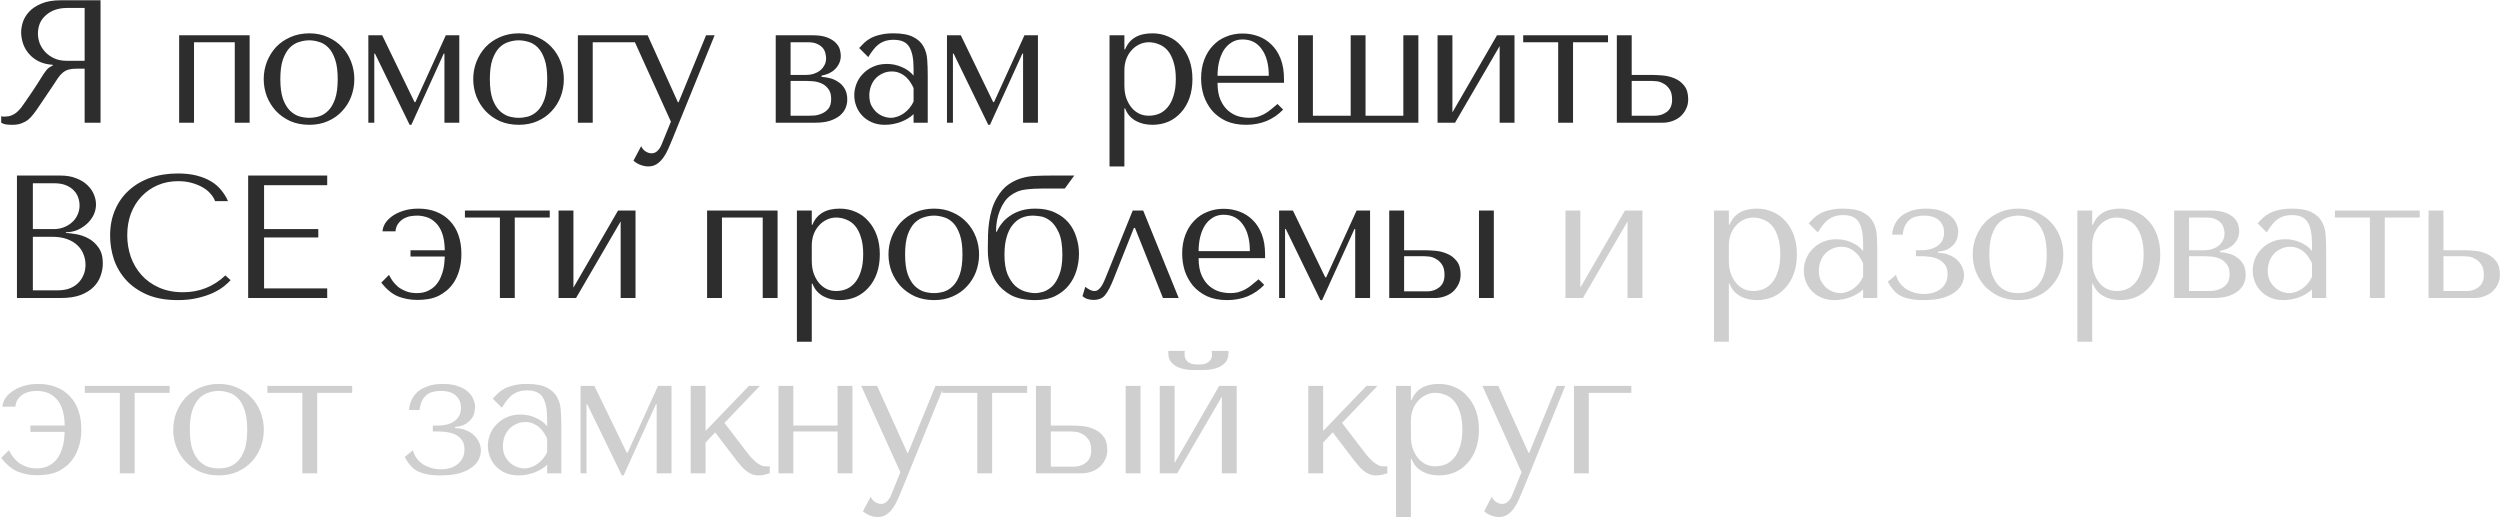
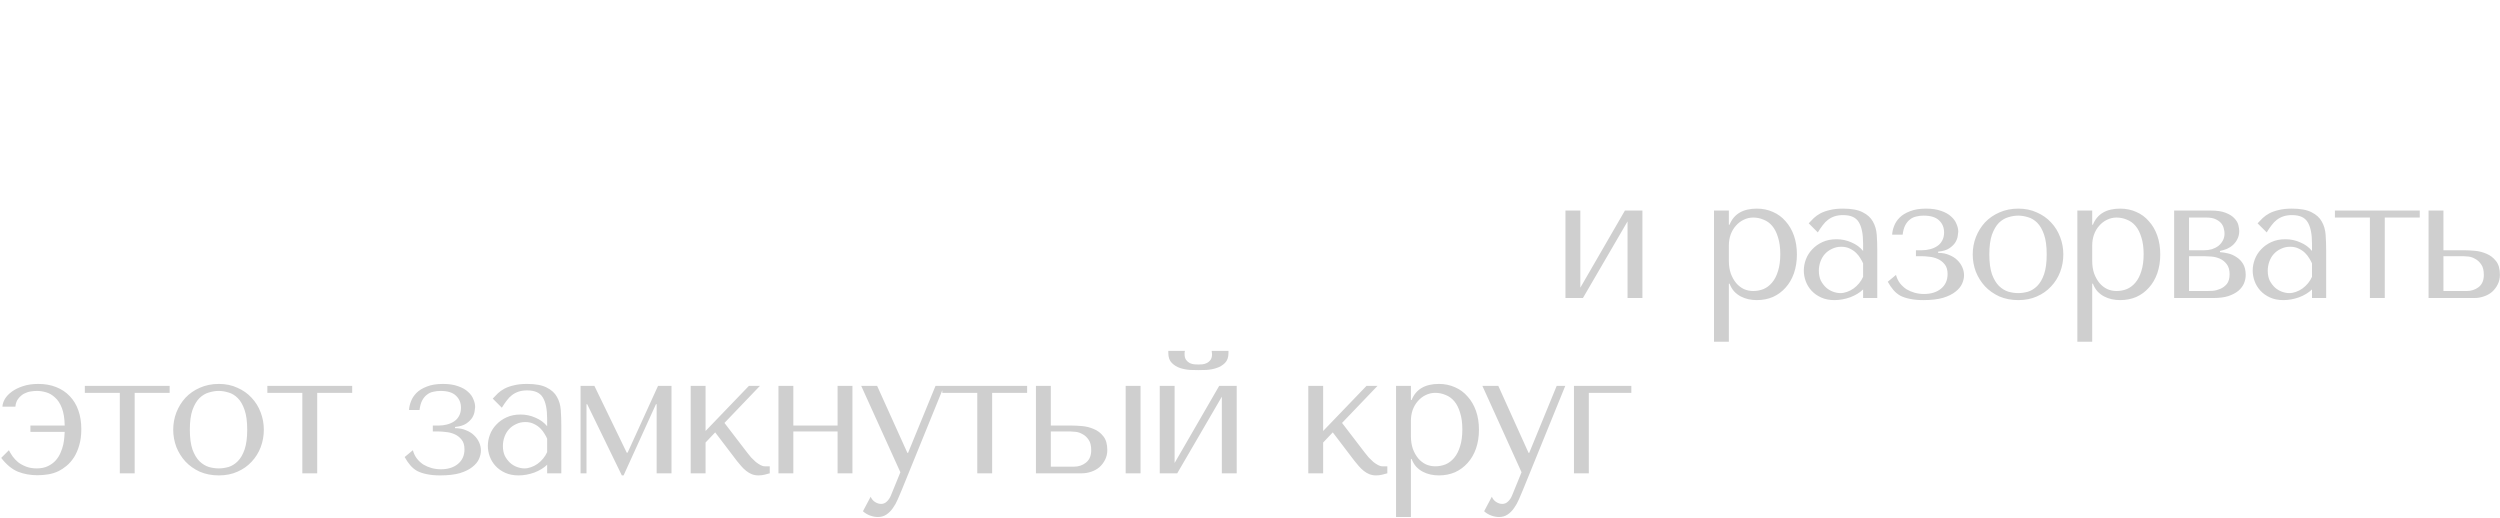
<svg xmlns="http://www.w3.org/2000/svg" width="1854" height="384" viewBox="0 0 1854 384" fill="none">
-   <path d="M74.569 0.201V91H62.765V50.919H57.057C54.636 50.919 52.604 51.135 50.961 51.567C49.404 51.999 47.977 52.734 46.68 53.772C45.383 54.81 44.172 56.15 43.048 57.793C41.924 59.436 40.584 61.469 39.027 63.89L28.78 79.066C27.483 81.055 26.186 82.871 24.888 84.514C23.678 86.157 22.337 87.584 20.867 88.795C19.397 89.919 17.711 90.827 15.809 91.519C13.992 92.211 11.787 92.557 9.193 92.557C7.291 92.557 5.734 92.47 4.523 92.297C3.313 92.124 2.102 91.692 0.891 91V86.201C1.324 86.287 1.756 86.374 2.189 86.46C2.621 86.46 3.053 86.46 3.486 86.46C5.302 86.46 6.901 86.201 8.285 85.682C9.669 85.163 10.966 84.428 12.177 83.477C13.387 82.439 14.555 81.228 15.679 79.845C16.803 78.375 17.97 76.731 19.181 74.915C22.813 69.641 25.623 65.446 27.612 62.333C29.601 59.134 31.158 56.669 32.282 54.94C33.493 53.21 34.444 51.956 35.136 51.178C35.914 50.4 36.822 49.751 37.86 49.232L39.157 48.584V48.065C35.006 47.805 31.417 46.897 28.391 45.341C25.451 43.784 23.029 41.839 21.127 39.504C19.224 37.169 17.841 34.661 16.976 31.98C16.111 29.213 15.679 26.532 15.679 23.938C15.679 21.603 16.111 19.052 16.976 16.285C17.927 13.518 19.484 10.967 21.646 8.632C23.894 6.211 26.921 4.222 30.726 2.665C34.53 1.022 39.33 0.201 45.124 0.201H74.569ZM62.765 5.908H49.664C46.378 5.908 43.394 6.384 40.713 7.335C38.119 8.286 35.871 9.626 33.968 11.356C32.066 12.999 30.596 14.988 29.558 17.323C28.607 19.658 28.131 22.209 28.131 24.976C28.131 27.311 28.564 29.689 29.428 32.11C30.38 34.445 31.763 36.607 33.579 38.596C35.395 40.498 37.6 42.055 40.195 43.265C42.875 44.476 45.945 45.081 49.404 45.081H62.765V5.908ZM143.885 31.332V91H132.86V26.143H185.134V91H174.109V31.332H143.885ZM262.765 58.701C262.765 63.198 261.986 67.522 260.43 71.673C258.873 75.737 256.625 79.326 253.685 82.439C250.831 85.552 247.329 88.017 243.178 89.833C239.114 91.649 234.53 92.557 229.428 92.557C224.24 92.557 219.527 91.649 215.29 89.833C211.139 87.93 207.593 85.422 204.653 82.309C201.799 79.196 199.551 75.607 197.908 71.543C196.351 67.392 195.573 63.112 195.573 58.701C195.573 54.205 196.351 49.924 197.908 45.86C199.551 41.709 201.799 38.077 204.653 34.964C207.593 31.851 211.139 29.386 215.29 27.57C219.527 25.668 224.24 24.716 229.428 24.716C234.53 24.716 239.114 25.668 243.178 27.57C247.329 29.386 250.831 31.851 253.685 34.964C256.625 38.077 258.873 41.709 260.43 45.86C261.986 49.924 262.765 54.205 262.765 58.701ZM250.442 58.701C250.442 52.648 249.793 47.762 248.496 44.044C247.199 40.239 245.513 37.299 243.437 35.223C241.362 33.148 239.07 31.764 236.563 31.072C234.055 30.294 231.633 29.905 229.299 29.905C226.964 29.905 224.542 30.294 222.035 31.072C219.527 31.764 217.192 33.148 215.03 35.223C212.955 37.299 211.225 40.239 209.842 44.044C208.544 47.762 207.896 52.648 207.896 58.701C207.896 64.668 208.544 69.554 209.842 73.359C211.225 77.077 212.955 79.974 215.03 82.05C217.192 84.125 219.527 85.552 222.035 86.33C224.542 87.022 226.964 87.368 229.299 87.368C231.633 87.368 234.055 87.022 236.563 86.33C239.07 85.552 241.362 84.125 243.437 82.05C245.513 79.974 247.199 77.077 248.496 73.359C249.793 69.554 250.442 64.668 250.442 58.701ZM283.41 26.143L307.407 75.694H308.056L330.626 26.143H340.614V91H329.588V39.763H329.07L305.073 92.557H303.775L278.092 39.763H277.573V91H273.163V26.143H283.41ZM418.142 58.701C418.142 63.198 417.364 67.522 415.807 71.673C414.251 75.737 412.002 79.326 409.062 82.439C406.209 85.552 402.706 88.017 398.555 89.833C394.491 91.649 389.908 92.557 384.806 92.557C379.617 92.557 374.904 91.649 370.667 89.833C366.516 87.93 362.971 85.422 360.031 82.309C357.177 79.196 354.928 75.607 353.285 71.543C351.729 67.392 350.951 63.112 350.951 58.701C350.951 54.205 351.729 49.924 353.285 45.86C354.928 41.709 357.177 38.077 360.031 34.964C362.971 31.851 366.516 29.386 370.667 27.57C374.904 25.668 379.617 24.716 384.806 24.716C389.908 24.716 394.491 25.668 398.555 27.57C402.706 29.386 406.209 31.851 409.062 34.964C412.002 38.077 414.251 41.709 415.807 45.86C417.364 49.924 418.142 54.205 418.142 58.701ZM405.819 58.701C405.819 52.648 405.171 47.762 403.874 44.044C402.577 40.239 400.89 37.299 398.815 35.223C396.739 33.148 394.448 31.764 391.94 31.072C389.432 30.294 387.011 29.905 384.676 29.905C382.341 29.905 379.92 30.294 377.412 31.072C374.904 31.764 372.57 33.148 370.408 35.223C368.332 37.299 366.603 40.239 365.219 44.044C363.922 47.762 363.273 52.648 363.273 58.701C363.273 64.668 363.922 69.554 365.219 73.359C366.603 77.077 368.332 79.974 370.408 82.05C372.57 84.125 374.904 85.552 377.412 86.33C379.92 87.022 382.341 87.368 384.676 87.368C387.011 87.368 389.432 87.022 391.94 86.33C394.448 85.552 396.739 84.125 398.815 82.05C400.89 79.974 402.577 77.077 403.874 73.359C405.171 69.554 405.819 64.668 405.819 58.701ZM471.087 31.332H439.566V91H428.541V26.143H471.087V31.332ZM502.733 75.823H503.251L523.616 26.143H529.972L498.582 103.323C497.631 105.658 496.636 107.992 495.598 110.327C494.561 112.749 493.35 114.911 491.966 116.813C490.583 118.802 488.983 120.402 487.167 121.612C485.351 122.823 483.232 123.428 480.811 123.428C479.082 123.428 477.222 123.082 475.233 122.391C473.244 121.699 471.428 120.618 469.785 119.148L475.493 108.382C476.271 110.111 477.352 111.408 478.736 112.273C480.206 113.224 481.719 113.7 483.276 113.7C484.919 113.7 486.345 113.095 487.556 111.884C488.853 110.673 489.891 109.073 490.669 107.084L497.544 90.222L468.488 26.143H480.292L502.733 75.823ZM575.279 26.143H602.389C607.059 26.143 610.777 26.705 613.544 27.829C616.398 28.954 618.56 30.337 620.03 31.98C621.5 33.537 622.451 35.18 622.884 36.91C623.316 38.639 623.532 40.109 623.532 41.32C623.532 43.482 623.1 45.427 622.235 47.157C621.457 48.8 620.376 50.27 618.992 51.567C617.695 52.778 616.182 53.772 614.452 54.55C612.723 55.242 610.993 55.761 609.264 56.107V57.015C611.08 57.102 613.069 57.404 615.231 57.923C617.479 58.442 619.554 59.35 621.457 60.647C623.446 61.858 625.089 63.544 626.386 65.706C627.683 67.868 628.332 70.592 628.332 73.878C628.332 76.04 627.899 78.158 627.035 80.234C626.17 82.223 624.786 84.039 622.884 85.682C620.981 87.238 618.517 88.535 615.49 89.573C612.463 90.524 608.831 91 604.594 91H575.279V26.143ZM586.305 85.811H599.795C600.66 85.811 602 85.768 603.816 85.682C605.718 85.509 607.578 85.033 609.394 84.255C611.296 83.477 612.939 82.266 614.323 80.623C615.706 78.893 616.398 76.472 616.398 73.359C616.398 70.159 615.663 67.652 614.193 65.836C612.809 64.02 611.123 62.679 609.134 61.815C607.145 60.95 605.07 60.431 602.908 60.258C600.832 60.085 599.103 59.998 597.719 59.998H586.305V85.811ZM586.305 55.588H597.59C599.579 55.588 601.481 55.329 603.297 54.81C605.113 54.205 606.713 53.383 608.096 52.345C609.48 51.221 610.561 49.924 611.339 48.454C612.204 46.897 612.636 45.125 612.636 43.136C612.636 42.098 612.463 40.931 612.118 39.633C611.858 38.25 611.253 36.953 610.302 35.742C609.35 34.531 607.967 33.494 606.151 32.629C604.421 31.764 602.086 31.332 599.146 31.332H586.305V55.588ZM662.584 24.716C668.897 24.716 673.783 25.624 677.242 27.44C680.701 29.17 683.209 31.462 684.765 34.315C686.408 37.169 687.359 40.455 687.619 44.173C687.878 47.892 688.008 51.697 688.008 55.588V91H677.501V84.644C674.993 87.065 671.794 89.011 667.902 90.481C664.011 91.865 660.12 92.557 656.228 92.557C652.51 92.557 649.224 91.908 646.37 90.611C643.516 89.314 641.138 87.627 639.236 85.552C637.333 83.477 635.906 81.142 634.955 78.547C634.004 75.953 633.528 73.316 633.528 70.635C633.528 67.868 634.047 65.1 635.085 62.333C636.123 59.566 637.679 57.102 639.755 54.94C641.83 52.691 644.381 50.875 647.408 49.492C650.434 48.108 653.893 47.416 657.785 47.416C661.676 47.416 665.351 48.194 668.81 49.751C672.356 51.221 675.253 53.34 677.501 56.107V50.529C677.501 43.438 676.42 38.163 674.258 34.704C672.183 31.245 668.335 29.516 662.714 29.516C660.293 29.516 658.174 29.819 656.358 30.424C654.542 31.029 652.899 31.894 651.429 33.018C650.045 34.056 648.748 35.396 647.537 37.039C646.327 38.596 645.116 40.368 643.905 42.357L637.16 35.612C638.371 34.315 639.625 33.018 640.922 31.721C642.306 30.424 643.949 29.256 645.851 28.219C647.84 27.181 650.175 26.359 652.856 25.754C655.536 25.062 658.779 24.716 662.584 24.716ZM677.501 65.317C677.069 64.279 676.42 63.068 675.556 61.685C674.777 60.301 673.74 58.961 672.442 57.664C671.145 56.367 669.589 55.286 667.773 54.421C665.957 53.47 663.795 52.994 661.287 52.994C658.779 52.994 656.488 53.513 654.412 54.55C652.337 55.502 650.564 56.799 649.094 58.442C647.71 59.998 646.629 61.858 645.851 64.02C645.073 66.181 644.684 68.43 644.684 70.765C644.684 73.532 645.159 75.953 646.111 78.029C647.148 80.018 648.445 81.747 650.002 83.217C651.559 84.601 653.288 85.638 655.191 86.33C657.093 87.022 658.909 87.368 660.639 87.368C662.282 87.368 663.925 87.065 665.568 86.46C667.297 85.855 668.897 85.033 670.367 83.996C671.924 82.871 673.307 81.574 674.518 80.104C675.729 78.634 676.723 77.034 677.501 75.305V65.317ZM712.529 26.143L736.526 75.694H737.175L759.745 26.143H769.733V91H758.707V39.763H758.188L734.191 92.557H732.894L707.211 39.763H706.692V91H702.282V26.143H712.529ZM822.824 123.428V26.143H833.85V36.65H834.368C837.568 28.694 844.313 24.716 854.604 24.716C858.928 24.716 862.905 25.538 866.537 27.181C870.169 28.738 873.282 31.029 875.877 34.056C878.557 36.996 880.633 40.541 882.103 44.692C883.573 48.843 884.308 53.513 884.308 58.701C884.308 63.803 883.573 68.473 882.103 72.71C880.633 76.861 878.557 80.407 875.877 83.347C873.282 86.287 870.169 88.579 866.537 90.222C862.905 91.778 858.928 92.557 854.604 92.557C852.528 92.557 850.453 92.34 848.377 91.908C846.389 91.476 844.486 90.784 842.67 89.833C840.854 88.881 839.211 87.627 837.741 86.071C836.357 84.514 835.233 82.612 834.368 80.364H833.85V123.428H822.824ZM833.85 52.086V63.371C833.85 66.916 834.325 70.073 835.276 72.84C836.314 75.607 837.654 77.985 839.298 79.974C840.941 81.877 842.843 83.347 845.005 84.385C847.167 85.336 849.458 85.811 851.88 85.811C854.56 85.811 857.112 85.336 859.533 84.385C861.954 83.347 864.073 81.747 865.889 79.585C867.791 77.337 869.261 74.483 870.299 71.024C871.423 67.565 871.985 63.371 871.985 58.442C871.985 53.599 871.423 49.448 870.299 45.989C869.261 42.53 867.834 39.72 866.019 37.558C864.203 35.396 862.041 33.84 859.533 32.888C857.112 31.851 854.56 31.332 851.88 31.332C849.372 31.332 846.994 31.894 844.745 33.018C842.584 34.056 840.681 35.526 839.038 37.428C837.395 39.244 836.098 41.449 835.147 44.044C834.282 46.551 833.85 49.232 833.85 52.086ZM952.215 61.425H902.924C902.924 66.7 903.702 71.024 905.259 74.397C906.815 77.769 908.761 80.407 911.096 82.309C913.431 84.212 915.939 85.552 918.619 86.33C921.387 87.022 923.981 87.368 926.402 87.368C928.564 87.368 930.51 87.152 932.239 86.719C934.055 86.201 935.785 85.509 937.428 84.644C939.071 83.779 940.671 82.698 942.227 81.401C943.87 80.104 945.6 78.677 947.416 77.121L951.567 81.272C948.108 84.903 944.043 87.714 939.374 89.703C934.704 91.605 929.602 92.557 924.067 92.557C918.36 92.557 913.388 91.605 909.15 89.703C904.999 87.714 901.54 85.12 898.773 81.92C896.092 78.634 894.06 74.959 892.677 70.894C891.38 66.744 890.731 62.506 890.731 58.182C890.731 52.994 891.509 48.367 893.066 44.303C894.622 40.152 896.784 36.65 899.551 33.796C902.319 30.856 905.562 28.651 909.28 27.181C912.998 25.624 917.063 24.846 921.473 24.846C925.624 24.846 929.559 25.538 933.277 26.922C936.995 28.305 940.238 30.381 943.006 33.148C945.859 35.915 948.108 39.417 949.751 43.655C951.394 47.892 952.215 52.907 952.215 58.701V61.425ZM902.924 56.237H940.93C940.93 47.849 939.201 41.276 935.742 36.52C932.369 31.678 927.613 29.256 921.473 29.256C918.273 29.256 915.506 30.035 913.171 31.591C910.837 33.061 908.891 35.05 907.334 37.558C905.864 40.066 904.74 42.963 903.962 46.249C903.27 49.448 902.924 52.778 902.924 56.237ZM962.621 91V26.143H973.646V85.811H1001.66V26.143H1012.69V85.811H1040.71V26.143H1051.86V91H962.621ZM1077.11 83.347L1110.19 26.143H1123.16V91H1112.14V34.185L1079.06 91H1066.09V26.143H1077.11V83.347ZM1155.54 91V31.332H1129.6V26.143H1192.51V31.332H1166.56V91H1155.54ZM1199.04 26.143H1210.07V55.588H1225.63C1227.71 55.588 1230.26 55.718 1233.29 55.977C1236.31 56.237 1239.21 56.972 1241.98 58.182C1244.75 59.307 1247.08 61.079 1248.98 63.501C1250.97 65.922 1251.97 69.338 1251.97 73.748C1251.97 76.429 1251.4 78.85 1250.28 81.012C1249.24 83.088 1247.86 84.903 1246.13 86.46C1244.4 87.93 1242.37 89.054 1240.03 89.833C1237.78 90.611 1235.49 91 1233.16 91H1199.04V26.143ZM1210.07 85.811H1227.32C1230.69 85.811 1233.63 84.86 1236.14 82.958C1238.74 80.969 1240.03 77.942 1240.03 73.878C1240.03 70.505 1239.38 67.911 1238.09 66.095C1236.79 64.192 1235.28 62.809 1233.55 61.944C1231.9 60.993 1230.26 60.431 1228.62 60.258C1226.98 60.085 1225.76 59.998 1224.99 59.998H1210.07V85.811ZM12.566 221V130.201H44.994C49.491 130.201 53.382 130.892 56.668 132.276C60.041 133.573 62.765 135.259 64.84 137.335C67.002 139.41 68.602 141.702 69.64 144.21C70.677 146.717 71.196 149.182 71.196 151.603C71.196 154.371 70.591 157.008 69.38 159.516C68.169 161.937 66.526 164.099 64.451 166.001C62.462 167.817 60.127 169.331 57.447 170.541C54.766 171.666 51.912 172.228 48.885 172.228V172.747C50.788 172.833 53.296 173.136 56.409 173.655C59.522 174.173 62.548 175.211 65.489 176.768C68.429 178.324 70.937 180.573 73.012 183.513C75.174 186.453 76.255 190.388 76.255 195.317C76.255 198.43 75.693 201.543 74.569 204.656C73.531 207.683 71.801 210.407 69.38 212.828C66.959 215.249 63.759 217.238 59.781 218.795C55.803 220.265 50.918 221 45.124 221H12.566ZM24.369 215.293H43.178C45.945 215.293 48.539 214.903 50.961 214.125C53.469 213.26 55.63 212.007 57.447 210.363C59.263 208.72 60.689 206.732 61.727 204.397C62.851 202.062 63.413 199.381 63.413 196.354C63.413 193.587 62.895 190.95 61.857 188.442C60.906 185.934 59.392 183.729 57.317 181.827C55.328 179.924 52.777 178.411 49.664 177.287C46.551 176.162 42.875 175.6 38.638 175.6H24.369V215.293ZM24.369 169.893H39.935C42.529 169.893 44.951 169.461 47.199 168.596C49.534 167.731 51.566 166.52 53.296 164.964C55.112 163.407 56.495 161.548 57.447 159.386C58.484 157.224 59.003 154.889 59.003 152.382C59.003 150.393 58.657 148.404 57.965 146.415C57.273 144.426 56.149 142.653 54.593 141.096C53.123 139.54 51.177 138.286 48.756 137.335C46.421 136.384 43.567 135.908 40.195 135.908H24.369V169.893ZM167.135 204.267L171.027 207.769C169.903 209.066 168.26 210.58 166.098 212.309C163.936 214.039 161.212 215.682 157.926 217.238C154.726 218.708 150.921 219.962 146.511 221C142.187 222.038 137.258 222.557 131.724 222.557C122.99 222.557 115.466 221.216 109.154 218.535C102.841 215.768 97.652 212.179 93.588 207.769C89.524 203.272 86.497 198.17 84.508 192.463C82.606 186.669 81.654 180.746 81.654 174.692C81.654 167.688 82.865 161.375 85.286 155.754C87.708 150.047 91.123 145.204 95.534 141.226C99.944 137.162 105.219 134.049 111.359 131.887C117.585 129.725 124.46 128.644 131.983 128.644C137.172 128.644 141.798 129.163 145.862 130.201C149.927 131.238 153.472 132.665 156.499 134.481C159.526 136.297 162.033 138.459 164.022 140.967C166.098 143.475 167.784 146.199 169.081 149.139H159.482C158.877 147.323 157.796 145.55 156.24 143.82C154.769 142.004 152.824 140.405 150.402 139.021C148.068 137.637 145.344 136.513 142.23 135.649C139.204 134.784 135.831 134.351 132.113 134.351C126.665 134.351 121.606 135.346 116.936 137.335C112.353 139.324 108.375 142.091 105.003 145.636C101.63 149.182 98.993 153.419 97.09 158.348C95.274 163.191 94.366 168.553 94.366 174.433C94.366 179.967 95.231 185.286 96.96 190.388C98.776 195.49 101.414 199.986 104.873 203.878C108.332 207.769 112.656 210.882 117.844 213.217C123.033 215.552 129 216.719 135.745 216.719C147.851 216.719 158.315 212.569 167.135 204.267ZM184.031 130.201H242.661V137.335H195.835V169.893H236.046V176.119H195.835V213.866H242.661V221H184.031V130.201ZM309.356 159.905C307.973 159.905 306.416 160.035 304.686 160.294C302.957 160.554 301.271 161.116 299.628 161.98C298.071 162.845 296.687 164.056 295.477 165.612C294.266 167.082 293.531 169.071 293.272 171.579H283.673C283.759 169.763 284.365 167.861 285.489 165.872C286.7 163.883 288.429 162.067 290.677 160.424C292.926 158.781 295.65 157.44 298.849 156.403C302.135 155.278 305.94 154.716 310.264 154.716C315.193 154.716 319.604 155.495 323.495 157.051C327.473 158.608 330.845 160.856 333.613 163.796C336.38 166.65 338.498 170.152 339.969 174.303C341.439 178.454 342.174 183.124 342.174 188.312C342.174 192.809 341.655 196.787 340.617 200.246C339.666 203.618 338.369 206.602 336.726 209.196C335.083 211.704 333.267 213.779 331.278 215.422C329.289 217.065 327.343 218.362 325.441 219.314C322.933 220.524 320.339 221.346 317.658 221.778C314.977 222.211 312.296 222.427 309.616 222.427C304.427 222.427 299.628 221.562 295.217 219.833C290.807 218.017 286.656 214.601 282.765 209.585L288.472 203.878C289.164 205.261 290.072 206.775 291.196 208.418C292.32 209.974 293.704 211.444 295.347 212.828C297.077 214.125 299.066 215.206 301.314 216.071C303.562 216.936 306.157 217.368 309.097 217.368C312.383 217.368 315.15 216.806 317.398 215.682C319.733 214.558 321.636 213.174 323.106 211.531C324.662 209.801 325.873 207.899 326.738 205.824C327.689 203.662 328.381 201.586 328.813 199.597C329.246 197.522 329.505 195.663 329.591 194.02C329.764 192.377 329.851 191.123 329.851 190.258H304.427V185.588H329.851C329.764 180.313 329.073 175.989 327.775 172.617C326.478 169.244 324.792 166.65 322.717 164.834C320.728 162.932 318.523 161.634 316.101 160.943C313.766 160.251 311.518 159.905 309.356 159.905ZM370.722 221V161.332H344.779V156.143H407.69V161.332H381.747V221H370.722ZM425.252 213.347L458.329 156.143H471.3V221H460.275V164.185L427.198 221H414.226V156.143H425.252V213.347ZM535.407 161.332V221H524.382V156.143H576.656V221H565.63V161.332H535.407ZM590.986 253.428V156.143H602.012V166.65H602.531C605.731 158.694 612.476 154.716 622.766 154.716C627.09 154.716 631.068 155.538 634.7 157.181C638.332 158.738 641.445 161.029 644.039 164.056C646.72 166.996 648.795 170.541 650.266 174.692C651.736 178.843 652.471 183.513 652.471 188.701C652.471 193.803 651.736 198.473 650.266 202.71C648.795 206.861 646.72 210.407 644.039 213.347C641.445 216.287 638.332 218.579 634.7 220.222C631.068 221.778 627.09 222.557 622.766 222.557C620.691 222.557 618.615 222.34 616.54 221.908C614.551 221.476 612.649 220.784 610.833 219.833C609.017 218.881 607.374 217.627 605.904 216.071C604.52 214.514 603.396 212.612 602.531 210.363H602.012V253.428H590.986ZM602.012 182.086V193.371C602.012 196.917 602.488 200.073 603.439 202.84C604.477 205.607 605.817 207.985 607.46 209.974C609.103 211.877 611.006 213.347 613.167 214.385C615.329 215.336 617.621 215.811 620.042 215.811C622.723 215.811 625.274 215.336 627.695 214.385C630.117 213.347 632.235 211.747 634.051 209.585C635.954 207.337 637.424 204.483 638.462 201.024C639.586 197.565 640.148 193.371 640.148 188.442C640.148 183.599 639.586 179.448 638.462 175.989C637.424 172.53 635.997 169.72 634.181 167.558C632.365 165.396 630.203 163.84 627.695 162.888C625.274 161.851 622.723 161.332 620.042 161.332C617.534 161.332 615.156 161.894 612.908 163.018C610.746 164.056 608.844 165.526 607.201 167.428C605.558 169.244 604.26 171.449 603.309 174.044C602.444 176.552 602.012 179.232 602.012 182.086ZM726.085 188.701C726.085 193.198 725.307 197.522 723.75 201.673C722.194 205.737 719.945 209.326 717.005 212.439C714.151 215.552 710.649 218.017 706.498 219.833C702.434 221.649 697.851 222.557 692.749 222.557C687.56 222.557 682.847 221.649 678.61 219.833C674.459 217.93 670.914 215.422 667.973 212.309C665.12 209.196 662.871 205.607 661.228 201.543C659.672 197.392 658.893 193.112 658.893 188.701C658.893 184.205 659.672 179.924 661.228 175.86C662.871 171.709 665.12 168.077 667.973 164.964C670.914 161.851 674.459 159.386 678.61 157.57C682.847 155.668 687.56 154.716 692.749 154.716C697.851 154.716 702.434 155.668 706.498 157.57C710.649 159.386 714.151 161.851 717.005 164.964C719.945 168.077 722.194 171.709 723.75 175.86C725.307 179.924 726.085 184.205 726.085 188.701ZM713.762 188.701C713.762 182.648 713.114 177.762 711.817 174.044C710.519 170.239 708.833 167.299 706.758 165.223C704.682 163.148 702.391 161.764 699.883 161.072C697.375 160.294 694.954 159.905 692.619 159.905C690.284 159.905 687.863 160.294 685.355 161.072C682.847 161.764 680.512 163.148 678.35 165.223C676.275 167.299 674.546 170.239 673.162 174.044C671.865 177.762 671.216 182.648 671.216 188.701C671.216 194.668 671.865 199.554 673.162 203.359C674.546 207.077 676.275 209.974 678.35 212.05C680.512 214.125 682.847 215.552 685.355 216.33C687.863 217.022 690.284 217.368 692.619 217.368C694.954 217.368 697.375 217.022 699.883 216.33C702.391 215.552 704.682 214.125 706.758 212.05C708.833 209.974 710.519 207.077 711.817 203.359C713.114 199.554 713.762 194.668 713.762 188.701ZM778.64 130.201H796.67L789.666 139.799H773.711C768.869 139.799 764.415 140.059 760.351 140.578C756.373 141.01 752.611 142.567 749.066 145.247C745.952 147.669 743.445 151.257 741.542 156.014C739.64 160.683 738.689 165.742 738.689 171.19V171.839H739.207C740.159 169.677 741.456 167.558 743.099 165.483C744.742 163.407 746.731 161.591 749.066 160.035C751.4 158.392 754.124 157.094 757.238 156.143C760.351 155.192 763.896 154.716 767.874 154.716C773.581 154.716 778.467 155.711 782.532 157.7C786.596 159.602 789.925 162.11 792.52 165.223C795.114 168.336 797.016 171.925 798.227 175.989C799.524 179.967 800.173 184.032 800.173 188.182C800.173 192.333 799.567 196.441 798.357 200.505C797.146 204.57 795.244 208.245 792.649 211.531C790.055 214.817 786.683 217.498 782.532 219.573C778.467 221.562 773.538 222.557 767.744 222.557C760.307 222.557 754.254 221.303 749.584 218.795C745.001 216.201 741.456 213.044 738.948 209.326C736.44 205.607 734.754 201.673 733.889 197.522C733.024 193.285 732.592 189.523 732.592 186.237V182.735C732.592 180.054 732.635 177.2 732.722 174.173C732.808 171.06 733.068 167.947 733.5 164.834C733.932 161.634 734.624 158.435 735.575 155.235C736.527 152.036 737.867 149.009 739.597 146.155C741.931 142.264 744.569 139.237 747.509 137.075C750.536 134.913 753.735 133.314 757.108 132.276C760.48 131.238 763.983 130.633 767.615 130.46C771.247 130.287 774.922 130.201 778.64 130.201ZM744.915 188.961C744.915 194.755 745.65 199.511 747.12 203.229C748.676 206.861 750.579 209.758 752.827 211.92C755.162 213.995 757.67 215.422 760.351 216.201C763.031 216.979 765.496 217.368 767.744 217.368C769.474 217.368 771.506 217.022 773.841 216.33C776.176 215.552 778.381 214.168 780.456 212.179C782.532 210.104 784.261 207.207 785.645 203.489C787.115 199.77 787.85 194.928 787.85 188.961C787.85 181.783 786.942 176.249 785.126 172.357C783.31 168.38 781.191 165.483 778.77 163.667C776.349 161.851 773.927 160.77 771.506 160.424C769.085 160.078 767.226 159.905 765.928 159.905C762.902 159.905 760.091 160.467 757.497 161.591C754.989 162.715 752.784 164.488 750.882 166.909C748.979 169.244 747.509 172.271 746.471 175.989C745.434 179.621 744.915 183.945 744.915 188.961ZM847.79 156.143L874.122 221H862.447L841.693 168.985H840.915L825.998 206.472C824.787 209.585 823.62 212.179 822.496 214.255C821.458 216.244 820.377 217.887 819.253 219.184C818.129 220.395 816.918 221.216 815.621 221.649C814.324 222.167 812.854 222.427 811.211 222.427C807.579 222.427 804.768 221.476 802.779 219.573L804.855 212.698C805.633 213.39 806.671 214.082 807.968 214.774C809.265 215.466 810.519 215.811 811.729 215.811C812.767 215.811 813.718 215.466 814.583 214.774C815.534 213.995 816.356 213.044 817.048 211.92C817.739 210.796 818.345 209.628 818.864 208.418C819.382 207.121 819.858 205.996 820.29 205.045L840.007 156.143H847.79ZM938.18 191.425H888.889C888.889 196.7 889.667 201.024 891.223 204.397C892.78 207.769 894.726 210.407 897.061 212.309C899.395 214.212 901.903 215.552 904.584 216.33C907.351 217.022 909.945 217.368 912.367 217.368C914.529 217.368 916.474 217.152 918.204 216.719C920.02 216.201 921.749 215.509 923.392 214.644C925.035 213.779 926.635 212.698 928.192 211.401C929.835 210.104 931.564 208.677 933.38 207.121L937.531 211.271C934.072 214.903 930.008 217.714 925.338 219.703C920.668 221.605 915.566 222.557 910.032 222.557C904.325 222.557 899.352 221.605 895.115 219.703C890.964 217.714 887.505 215.12 884.738 211.92C882.057 208.634 880.025 204.959 878.641 200.894C877.344 196.744 876.696 192.506 876.696 188.182C876.696 182.994 877.474 178.367 879.03 174.303C880.587 170.152 882.749 166.65 885.516 163.796C888.283 160.856 891.526 158.651 895.245 157.181C898.963 155.624 903.027 154.846 907.438 154.846C911.589 154.846 915.523 155.538 919.242 156.922C922.96 158.305 926.203 160.381 928.97 163.148C931.824 165.915 934.072 169.417 935.715 173.655C937.358 177.892 938.18 182.907 938.18 188.701V191.425ZM888.889 186.237H926.895C926.895 177.849 925.165 171.276 921.706 166.52C918.334 161.678 913.577 159.256 907.438 159.256C904.238 159.256 901.471 160.035 899.136 161.591C896.801 163.061 894.855 165.05 893.299 167.558C891.829 170.066 890.705 172.963 889.926 176.249C889.235 179.448 888.889 182.778 888.889 186.237ZM958.833 156.143L982.83 205.694H983.478L1006.05 156.143H1016.04V221H1005.01V169.763H1004.49L980.495 222.557H979.198L953.514 169.763H952.995V221H948.585V156.143H958.833ZM1030.26 156.143H1041.29V185.588H1056.86C1058.93 185.588 1061.48 185.718 1064.51 185.977C1067.54 186.237 1070.43 186.972 1073.2 188.182C1075.97 189.307 1078.3 191.079 1080.2 193.501C1082.19 195.922 1083.19 199.338 1083.19 203.748C1083.19 206.429 1082.63 208.85 1081.5 211.012C1080.46 213.087 1079.08 214.903 1077.35 216.46C1075.62 217.93 1073.59 219.054 1071.25 219.833C1069.01 220.611 1066.71 221 1064.38 221H1030.26V156.143ZM1096.81 156.143H1107.83V221H1096.81V156.143ZM1041.29 216.071H1058.54C1061.91 216.071 1064.85 215.076 1067.36 213.087C1069.96 211.012 1071.25 207.942 1071.25 203.878C1071.25 200.505 1070.61 197.911 1069.31 196.095C1068.01 194.193 1066.5 192.809 1064.77 191.944C1063.12 190.993 1061.48 190.431 1059.84 190.258C1058.2 190.085 1056.99 189.998 1056.21 189.998H1041.29V216.071Z" fill="#2D2D2D" />
  <path d="M1171.97 213.347L1205.04 156.143H1218.01V221H1206.99V164.185L1173.91 221H1160.94V156.143H1171.97V213.347ZM1271.1 253.428V156.143H1282.12V166.65H1282.64C1285.84 158.694 1292.58 154.716 1302.88 154.716C1307.2 154.716 1311.18 155.538 1314.81 157.181C1318.44 158.738 1321.55 161.029 1324.15 164.056C1326.83 166.996 1328.9 170.541 1330.37 174.692C1331.84 178.843 1332.58 183.513 1332.58 188.701C1332.58 193.803 1331.84 198.473 1330.37 202.71C1328.9 206.861 1326.83 210.407 1324.15 213.347C1321.55 216.287 1318.44 218.579 1314.81 220.222C1311.18 221.778 1307.2 222.557 1302.88 222.557C1300.8 222.557 1298.72 222.34 1296.65 221.908C1294.66 221.476 1292.76 220.784 1290.94 219.833C1289.13 218.881 1287.48 217.627 1286.01 216.071C1284.63 214.514 1283.5 212.612 1282.64 210.363H1282.12V253.428H1271.1ZM1282.12 182.086V193.371C1282.12 196.917 1282.6 200.073 1283.55 202.84C1284.59 205.607 1285.93 207.985 1287.57 209.974C1289.21 211.877 1291.11 213.347 1293.28 214.385C1295.44 215.336 1297.73 215.811 1300.15 215.811C1302.83 215.811 1305.38 215.336 1307.8 214.385C1310.23 213.347 1312.34 211.747 1314.16 209.585C1316.06 207.337 1317.53 204.483 1318.57 201.024C1319.69 197.565 1320.26 193.371 1320.26 188.442C1320.26 183.599 1319.69 179.448 1318.57 175.989C1317.53 172.53 1316.11 169.72 1314.29 167.558C1312.47 165.396 1310.31 163.84 1307.8 162.888C1305.38 161.851 1302.83 161.332 1300.15 161.332C1297.64 161.332 1295.27 161.894 1293.02 163.018C1290.86 164.056 1288.95 165.526 1287.31 167.428C1285.67 169.244 1284.37 171.449 1283.42 174.044C1282.55 176.552 1282.12 179.232 1282.12 182.086ZM1366.76 154.716C1373.07 154.716 1377.96 155.624 1381.42 157.44C1384.88 159.17 1387.39 161.462 1388.94 164.315C1390.59 167.169 1391.54 170.455 1391.8 174.173C1392.06 177.892 1392.19 181.697 1392.19 185.588V221H1381.68V214.644C1379.17 217.065 1375.97 219.011 1372.08 220.481C1368.19 221.865 1364.3 222.557 1360.41 222.557C1356.69 222.557 1353.4 221.908 1350.55 220.611C1347.69 219.314 1345.32 217.627 1343.41 215.552C1341.51 213.477 1340.08 211.142 1339.13 208.548C1338.18 205.953 1337.71 203.316 1337.71 200.635C1337.71 197.868 1338.22 195.101 1339.26 192.333C1340.3 189.566 1341.86 187.102 1343.93 184.94C1346.01 182.691 1348.56 180.875 1351.58 179.492C1354.61 178.108 1358.07 177.416 1361.96 177.416C1365.85 177.416 1369.53 178.195 1372.99 179.751C1376.53 181.221 1379.43 183.34 1381.68 186.107V180.529C1381.68 173.438 1380.6 168.163 1378.44 164.704C1376.36 161.245 1372.51 159.516 1366.89 159.516C1364.47 159.516 1362.35 159.818 1360.53 160.424C1358.72 161.029 1357.08 161.894 1355.61 163.018C1354.22 164.056 1352.93 165.396 1351.71 167.039C1350.5 168.596 1349.29 170.368 1348.08 172.357L1341.34 165.612C1342.55 164.315 1343.8 163.018 1345.1 161.721C1346.48 160.424 1348.13 159.256 1350.03 158.219C1352.02 157.181 1354.35 156.359 1357.03 155.754C1359.71 155.062 1362.96 154.716 1366.76 154.716ZM1381.68 195.317C1381.25 194.279 1380.6 193.068 1379.73 191.685C1378.95 190.301 1377.92 188.961 1376.62 187.664C1375.32 186.366 1373.77 185.286 1371.95 184.421C1370.13 183.47 1367.97 182.994 1365.46 182.994C1362.96 182.994 1360.66 183.513 1358.59 184.551C1356.51 185.502 1354.74 186.799 1353.27 188.442C1351.89 189.998 1350.81 191.858 1350.03 194.02C1349.25 196.181 1348.86 198.43 1348.86 200.765C1348.86 203.532 1349.34 205.953 1350.29 208.029C1351.33 210.018 1352.62 211.747 1354.18 213.217C1355.74 214.601 1357.47 215.639 1359.37 216.33C1361.27 217.022 1363.09 217.368 1364.82 217.368C1366.46 217.368 1368.1 217.065 1369.74 216.46C1371.47 215.855 1373.07 215.033 1374.54 213.995C1376.1 212.871 1377.48 211.574 1378.69 210.104C1379.91 208.634 1380.9 207.034 1381.68 205.305V195.317ZM1426.56 159.905C1424.66 159.905 1422.85 160.121 1421.12 160.554C1419.39 160.899 1417.83 161.634 1416.45 162.759C1415.06 163.796 1413.9 165.223 1412.94 167.039C1411.99 168.855 1411.34 171.19 1411 174.044H1403.22C1403.3 172.055 1403.78 169.936 1404.64 167.688C1405.51 165.353 1406.89 163.234 1408.79 161.332C1410.7 159.429 1413.25 157.873 1416.45 156.662C1419.65 155.365 1423.62 154.716 1428.38 154.716C1432.79 154.716 1436.51 155.278 1439.54 156.403C1442.65 157.44 1445.11 158.824 1446.93 160.554C1448.83 162.197 1450.17 164.056 1450.95 166.131C1451.82 168.12 1452.25 170.023 1452.25 171.839C1452.25 172.357 1452.12 173.395 1451.86 174.952C1451.69 176.422 1451.12 177.978 1450.17 179.621C1449.22 181.178 1447.75 182.648 1445.76 184.032C1443.77 185.415 1440.96 186.28 1437.33 186.626V187.534C1440.44 187.534 1443.17 188.053 1445.5 189.09C1447.92 190.042 1449.91 191.296 1451.47 192.852C1453.11 194.409 1454.37 196.181 1455.23 198.17C1456.1 200.073 1456.53 202.062 1456.53 204.137C1456.53 206.126 1456.05 208.202 1455.1 210.363C1454.15 212.525 1452.51 214.514 1450.17 216.33C1447.92 218.146 1444.85 219.66 1440.96 220.87C1437.07 221.994 1432.19 222.557 1426.3 222.557C1422.5 222.557 1419.21 222.254 1416.45 221.649C1413.77 221.13 1411.39 220.351 1409.31 219.314C1407.32 218.19 1405.59 216.763 1404.12 215.033C1402.65 213.304 1401.27 211.271 1399.97 208.937L1406.07 203.878C1406.67 206.213 1407.67 208.288 1409.05 210.104C1410.44 211.834 1412.04 213.304 1413.85 214.514C1415.75 215.639 1417.79 216.503 1419.95 217.109C1422.2 217.714 1424.49 218.017 1426.82 218.017C1432.01 218.017 1436.21 216.719 1439.41 214.125C1442.69 211.444 1444.33 207.812 1444.33 203.229C1444.33 200.116 1443.6 197.695 1442.13 195.965C1440.66 194.149 1438.89 192.809 1436.81 191.944C1434.82 191.079 1432.75 190.561 1430.59 190.388C1428.51 190.128 1426.82 189.998 1425.53 189.998H1420.86V185.588H1425.27C1427.34 185.588 1429.37 185.329 1431.36 184.81C1433.35 184.291 1435.13 183.513 1436.68 182.475C1438.24 181.437 1439.45 180.097 1440.31 178.454C1441.27 176.724 1441.74 174.692 1441.74 172.357C1441.74 168.725 1440.49 165.742 1437.98 163.407C1435.56 161.072 1431.75 159.905 1426.56 159.905ZM1530.16 188.701C1530.16 193.198 1529.38 197.522 1527.82 201.673C1526.27 205.737 1524.02 209.326 1521.08 212.439C1518.22 215.552 1514.72 218.017 1510.57 219.833C1506.51 221.649 1501.92 222.557 1496.82 222.557C1491.63 222.557 1486.92 221.649 1482.68 219.833C1478.53 217.93 1474.99 215.422 1472.04 212.309C1469.19 209.196 1466.94 205.607 1465.3 201.543C1463.74 197.392 1462.97 193.112 1462.97 188.701C1462.97 184.205 1463.74 179.924 1465.3 175.86C1466.94 171.709 1469.19 168.077 1472.04 164.964C1474.99 161.851 1478.53 159.386 1482.68 157.57C1486.92 155.668 1491.63 154.716 1496.82 154.716C1501.92 154.716 1506.51 155.668 1510.57 157.57C1514.72 159.386 1518.22 161.851 1521.08 164.964C1524.02 168.077 1526.27 171.709 1527.82 175.86C1529.38 179.924 1530.16 184.205 1530.16 188.701ZM1517.83 188.701C1517.83 182.648 1517.19 177.762 1515.89 174.044C1514.59 170.239 1512.9 167.299 1510.83 165.223C1508.75 163.148 1506.46 161.764 1503.95 161.072C1501.45 160.294 1499.03 159.905 1496.69 159.905C1494.36 159.905 1491.93 160.294 1489.43 161.072C1486.92 161.764 1484.58 163.148 1482.42 165.223C1480.35 167.299 1478.62 170.239 1477.23 174.044C1475.94 177.762 1475.29 182.648 1475.29 188.701C1475.29 194.668 1475.94 199.554 1477.23 203.359C1478.62 207.077 1480.35 209.974 1482.42 212.05C1484.58 214.125 1486.92 215.552 1489.43 216.33C1491.93 217.022 1494.36 217.368 1496.69 217.368C1499.03 217.368 1501.45 217.022 1503.95 216.33C1506.46 215.552 1508.75 214.125 1510.83 212.05C1512.9 209.974 1514.59 207.077 1515.89 203.359C1517.19 199.554 1517.83 194.668 1517.83 188.701ZM1540.56 253.428V156.143H1551.58V166.65H1552.1C1555.3 158.694 1562.04 154.716 1572.33 154.716C1576.66 154.716 1580.64 155.538 1584.27 157.181C1587.9 158.738 1591.01 161.029 1593.61 164.056C1596.29 166.996 1598.36 170.541 1599.83 174.692C1601.3 178.843 1602.04 183.513 1602.04 188.701C1602.04 193.803 1601.3 198.473 1599.83 202.71C1598.36 206.861 1596.29 210.407 1593.61 213.347C1591.01 216.287 1587.9 218.579 1584.27 220.222C1580.64 221.778 1576.66 222.557 1572.33 222.557C1570.26 222.557 1568.18 222.34 1566.11 221.908C1564.12 221.476 1562.22 220.784 1560.4 219.833C1558.59 218.881 1556.94 217.627 1555.47 216.071C1554.09 214.514 1552.96 212.612 1552.1 210.363H1551.58V253.428H1540.56ZM1551.58 182.086V193.371C1551.58 196.917 1552.06 200.073 1553.01 202.84C1554.05 205.607 1555.39 207.985 1557.03 209.974C1558.67 211.877 1560.57 213.347 1562.74 214.385C1564.9 215.336 1567.19 215.811 1569.61 215.811C1572.29 215.811 1574.84 215.336 1577.26 214.385C1579.69 213.347 1581.8 211.747 1583.62 209.585C1585.52 207.337 1586.99 204.483 1588.03 201.024C1589.15 197.565 1589.72 193.371 1589.72 188.442C1589.72 183.599 1589.15 179.448 1588.03 175.989C1586.99 172.53 1585.57 169.72 1583.75 167.558C1581.93 165.396 1579.77 163.84 1577.26 162.888C1574.84 161.851 1572.29 161.332 1569.61 161.332C1567.1 161.332 1564.73 161.894 1562.48 163.018C1560.31 164.056 1558.41 165.526 1556.77 167.428C1555.13 169.244 1553.83 171.449 1552.88 174.044C1552.01 176.552 1551.58 179.232 1551.58 182.086ZM1612.35 156.143H1639.46C1644.13 156.143 1647.85 156.705 1650.62 157.83C1653.47 158.954 1655.63 160.337 1657.1 161.98C1658.57 163.537 1659.53 165.18 1659.96 166.909C1660.39 168.639 1660.61 170.109 1660.61 171.32C1660.61 173.482 1660.17 175.427 1659.31 177.157C1658.53 178.8 1657.45 180.27 1656.07 181.567C1654.77 182.778 1653.26 183.772 1651.53 184.551C1649.8 185.242 1648.07 185.761 1646.34 186.107V187.015C1648.15 187.102 1650.14 187.404 1652.31 187.923C1654.55 188.442 1656.63 189.35 1658.53 190.647C1660.52 191.858 1662.16 193.544 1663.46 195.706C1664.76 197.868 1665.41 200.592 1665.41 203.878C1665.41 206.04 1664.97 208.158 1664.11 210.234C1663.24 212.223 1661.86 214.039 1659.96 215.682C1658.06 217.238 1655.59 218.535 1652.56 219.573C1649.54 220.524 1645.91 221 1641.67 221H1612.35V156.143ZM1623.38 215.811H1636.87C1637.73 215.811 1639.07 215.768 1640.89 215.682C1642.79 215.509 1644.65 215.033 1646.47 214.255C1648.37 213.477 1650.01 212.266 1651.4 210.623C1652.78 208.893 1653.47 206.472 1653.47 203.359C1653.47 200.159 1652.74 197.652 1651.27 195.836C1649.88 194.02 1648.2 192.679 1646.21 191.814C1644.22 190.95 1642.14 190.431 1639.98 190.258C1637.91 190.085 1636.18 189.998 1634.79 189.998H1623.38V215.811ZM1623.38 185.588H1634.66C1636.65 185.588 1638.56 185.329 1640.37 184.81C1642.19 184.205 1643.79 183.383 1645.17 182.345C1646.55 181.221 1647.64 179.924 1648.41 178.454C1649.28 176.897 1649.71 175.125 1649.71 173.136C1649.71 172.098 1649.54 170.931 1649.19 169.633C1648.93 168.25 1648.33 166.953 1647.38 165.742C1646.42 164.531 1645.04 163.494 1643.23 162.629C1641.5 161.764 1639.16 161.332 1636.22 161.332H1623.38V185.588ZM1699.66 154.716C1705.97 154.716 1710.86 155.624 1714.32 157.44C1717.78 159.17 1720.28 161.462 1721.84 164.315C1723.48 167.169 1724.43 170.455 1724.69 174.173C1724.95 177.892 1725.08 181.697 1725.08 185.588V221H1714.58V214.644C1712.07 217.065 1708.87 219.011 1704.98 220.481C1701.09 221.865 1697.19 222.557 1693.3 222.557C1689.58 222.557 1686.3 221.908 1683.44 220.611C1680.59 219.314 1678.21 217.627 1676.31 215.552C1674.41 213.477 1672.98 211.142 1672.03 208.548C1671.08 205.953 1670.6 203.316 1670.6 200.635C1670.6 197.868 1671.12 195.101 1672.16 192.333C1673.2 189.566 1674.75 187.102 1676.83 184.94C1678.9 182.691 1681.46 180.875 1684.48 179.492C1687.51 178.108 1690.97 177.416 1694.86 177.416C1698.75 177.416 1702.43 178.195 1705.89 179.751C1709.43 181.221 1712.33 183.34 1714.58 186.107V180.529C1714.58 173.438 1713.49 168.163 1711.33 164.704C1709.26 161.245 1705.41 159.516 1699.79 159.516C1697.37 159.516 1695.25 159.818 1693.43 160.424C1691.62 161.029 1689.97 161.894 1688.5 163.018C1687.12 164.056 1685.82 165.396 1684.61 167.039C1683.4 168.596 1682.19 170.368 1680.98 172.357L1674.23 165.612C1675.45 164.315 1676.7 163.018 1678 161.721C1679.38 160.424 1681.02 159.256 1682.93 158.219C1684.91 157.181 1687.25 156.359 1689.93 155.754C1692.61 155.062 1695.85 154.716 1699.66 154.716ZM1714.58 195.317C1714.14 194.279 1713.49 193.068 1712.63 191.685C1711.85 190.301 1710.81 188.961 1709.52 187.664C1708.22 186.366 1706.66 185.286 1704.85 184.421C1703.03 183.47 1700.87 182.994 1698.36 182.994C1695.85 182.994 1693.56 183.513 1691.49 184.551C1689.41 185.502 1687.64 186.799 1686.17 188.442C1684.78 189.998 1683.7 191.858 1682.93 194.02C1682.15 196.181 1681.76 198.43 1681.76 200.765C1681.76 203.532 1682.23 205.953 1683.19 208.029C1684.22 210.018 1685.52 211.747 1687.08 213.217C1688.63 214.601 1690.36 215.639 1692.27 216.33C1694.17 217.022 1695.98 217.368 1697.71 217.368C1699.36 217.368 1701 217.065 1702.64 216.46C1704.37 215.855 1705.97 215.033 1707.44 213.995C1709 212.871 1710.38 211.574 1711.59 210.104C1712.8 208.634 1713.8 207.034 1714.58 205.305V195.317ZM1757.52 221V161.332H1731.57V156.143H1794.48V161.332H1768.54V221H1757.52ZM1801.02 156.143H1812.05V185.588H1827.61C1829.69 185.588 1832.24 185.718 1835.26 185.977C1838.29 186.237 1841.19 186.972 1843.96 188.182C1846.72 189.307 1849.06 191.079 1850.96 193.501C1852.95 195.922 1853.94 199.338 1853.94 203.748C1853.94 206.429 1853.38 208.85 1852.26 211.012C1851.22 213.087 1849.84 214.903 1848.11 216.46C1846.38 217.93 1844.34 219.054 1842.01 219.833C1839.76 220.611 1837.47 221 1835.14 221H1801.02V156.143ZM1812.05 215.811H1829.3C1832.67 215.811 1835.61 214.86 1838.12 212.958C1840.71 210.969 1842.01 207.942 1842.01 203.878C1842.01 200.505 1841.36 197.911 1840.06 196.095C1838.77 194.193 1837.25 192.809 1835.52 191.944C1833.88 190.993 1832.24 190.431 1830.6 190.258C1828.95 190.085 1827.74 189.998 1826.96 189.998H1812.05V215.811ZM27.483 289.905C26.099 289.905 24.543 290.035 22.813 290.294C21.084 290.554 19.397 291.116 17.754 291.98C16.198 292.845 14.814 294.056 13.603 295.612C12.393 297.082 11.658 299.071 11.398 301.579H1.799C1.886 299.763 2.491 297.861 3.615 295.872C4.826 293.883 6.556 292.067 8.804 290.424C11.052 288.781 13.776 287.44 16.976 286.403C20.262 285.278 24.067 284.716 28.391 284.716C33.32 284.716 37.73 285.495 41.621 287.051C45.599 288.608 48.972 290.856 51.739 293.796C54.506 296.65 56.625 300.152 58.095 304.303C59.565 308.454 60.3 313.124 60.3 318.312C60.3 322.809 59.781 326.787 58.744 330.246C57.792 333.618 56.495 336.602 54.852 339.196C53.209 341.704 51.393 343.779 49.404 345.422C47.415 347.065 45.47 348.362 43.567 349.314C41.059 350.524 38.465 351.346 35.784 351.778C33.104 352.211 30.423 352.427 27.742 352.427C22.554 352.427 17.754 351.562 13.344 349.833C8.934 348.017 4.783 344.601 0.891 339.585L6.599 333.878C7.291 335.261 8.199 336.775 9.323 338.418C10.447 339.974 11.831 341.444 13.474 342.828C15.203 344.125 17.192 345.206 19.44 346.071C21.689 346.936 24.283 347.368 27.223 347.368C30.509 347.368 33.276 346.806 35.525 345.682C37.86 344.558 39.762 343.174 41.232 341.531C42.789 339.801 43.999 337.899 44.864 335.824C45.816 333.662 46.507 331.586 46.94 329.597C47.372 327.522 47.632 325.663 47.718 324.02C47.891 322.377 47.977 321.123 47.977 320.258H22.554V315.588H47.977C47.891 310.313 47.199 305.989 45.902 302.617C44.605 299.244 42.919 296.65 40.843 294.834C38.854 292.932 36.649 291.634 34.228 290.943C31.893 290.251 29.645 289.905 27.483 289.905ZM88.848 351V291.332H62.906V286.143H125.817V291.332H99.874V351H88.848ZM195.653 318.701C195.653 323.198 194.875 327.522 193.318 331.673C191.762 335.737 189.513 339.326 186.573 342.439C183.72 345.552 180.217 348.017 176.066 349.833C172.002 351.649 167.419 352.557 162.317 352.557C157.128 352.557 152.415 351.649 148.178 349.833C144.027 347.93 140.482 345.422 137.542 342.309C134.688 339.196 132.439 335.607 130.796 331.543C129.24 327.392 128.462 323.112 128.462 318.701C128.462 314.205 129.24 309.924 130.796 305.86C132.439 301.709 134.688 298.077 137.542 294.964C140.482 291.851 144.027 289.386 148.178 287.57C152.415 285.668 157.128 284.716 162.317 284.716C167.419 284.716 172.002 285.668 176.066 287.57C180.217 289.386 183.72 291.851 186.573 294.964C189.513 298.077 191.762 301.709 193.318 305.86C194.875 309.924 195.653 314.205 195.653 318.701ZM183.33 318.701C183.33 312.648 182.682 307.762 181.385 304.044C180.088 300.239 178.401 297.299 176.326 295.223C174.25 293.148 171.959 291.764 169.451 291.072C166.943 290.294 164.522 289.905 162.187 289.905C159.852 289.905 157.431 290.294 154.923 291.072C152.415 291.764 150.08 293.148 147.919 295.223C145.843 297.299 144.114 300.239 142.73 304.044C141.433 307.762 140.784 312.648 140.784 318.701C140.784 324.668 141.433 329.554 142.73 333.359C144.114 337.077 145.843 339.974 147.919 342.05C150.08 344.125 152.415 345.552 154.923 346.33C157.431 347.022 159.852 347.368 162.187 347.368C164.522 347.368 166.943 347.022 169.451 346.33C171.959 345.552 174.25 344.125 176.326 342.05C178.401 339.974 180.088 337.077 181.385 333.359C182.682 329.554 183.33 324.668 183.33 318.701ZM224.211 351V291.332H198.269V286.143H261.18V291.332H235.237V351H224.211ZM326.685 289.905C324.783 289.905 322.967 290.121 321.237 290.554C319.508 290.899 317.951 291.634 316.567 292.759C315.184 293.796 314.016 295.223 313.065 297.039C312.114 298.855 311.465 301.19 311.119 304.044H303.337C303.423 302.055 303.899 299.936 304.763 297.688C305.628 295.353 307.012 293.234 308.914 291.332C310.817 289.429 313.368 287.873 316.567 286.662C319.767 285.365 323.745 284.716 328.501 284.716C332.911 284.716 336.63 285.278 339.656 286.403C342.77 287.44 345.234 288.824 347.05 290.554C348.953 292.197 350.293 294.056 351.071 296.131C351.936 298.12 352.368 300.023 352.368 301.839C352.368 302.357 352.239 303.395 351.979 304.952C351.806 306.422 351.244 307.978 350.293 309.621C349.342 311.178 347.872 312.648 345.883 314.032C343.894 315.415 341.083 316.28 337.451 316.626V317.534C340.564 317.534 343.288 318.053 345.623 319.09C348.045 320.042 350.033 321.296 351.59 322.852C353.233 324.409 354.487 326.181 355.352 328.17C356.217 330.073 356.649 332.062 356.649 334.137C356.649 336.126 356.173 338.202 355.222 340.363C354.271 342.525 352.628 344.514 350.293 346.33C348.045 348.146 344.975 349.66 341.083 350.87C337.192 351.994 332.306 352.557 326.426 352.557C322.621 352.557 319.335 352.254 316.567 351.649C313.887 351.13 311.509 350.351 309.433 349.314C307.444 348.19 305.715 346.763 304.245 345.033C302.775 343.304 301.391 341.271 300.094 338.937L306.19 333.878C306.796 336.213 307.79 338.288 309.174 340.104C310.557 341.834 312.157 343.304 313.973 344.514C315.876 345.639 317.908 346.503 320.07 347.109C322.318 347.714 324.61 348.017 326.944 348.017C332.133 348.017 336.327 346.719 339.527 344.125C342.813 341.444 344.456 337.812 344.456 333.229C344.456 330.116 343.721 327.695 342.251 325.965C340.781 324.149 339.008 322.809 336.932 321.944C334.943 321.079 332.868 320.561 330.706 320.388C328.631 320.128 326.944 319.998 325.647 319.998H320.978V315.588H325.388C327.463 315.588 329.496 315.329 331.484 314.81C333.473 314.291 335.246 313.513 336.803 312.475C338.359 311.437 339.57 310.097 340.435 308.454C341.386 306.724 341.862 304.692 341.862 302.357C341.862 298.725 340.608 295.742 338.1 293.407C335.679 291.072 331.874 289.905 326.685 289.905ZM390.845 284.716C397.157 284.716 402.043 285.624 405.502 287.44C408.961 289.17 411.469 291.462 413.026 294.315C414.669 297.169 415.62 300.455 415.879 304.173C416.139 307.892 416.268 311.697 416.268 315.588V351H405.762V344.644C403.254 347.065 400.054 349.011 396.163 350.481C392.271 351.865 388.38 352.557 384.489 352.557C380.77 352.557 377.484 351.908 374.63 350.611C371.777 349.314 369.399 347.627 367.496 345.552C365.594 343.477 364.167 341.142 363.216 338.548C362.264 335.953 361.789 333.316 361.789 330.635C361.789 327.868 362.308 325.101 363.345 322.333C364.383 319.566 365.94 317.102 368.015 314.94C370.09 312.691 372.641 310.875 375.668 309.492C378.695 308.108 382.154 307.416 386.045 307.416C389.937 307.416 393.612 308.195 397.071 309.751C400.616 311.221 403.513 313.34 405.762 316.107V310.529C405.762 303.438 404.681 298.163 402.519 294.704C400.443 291.245 396.595 289.516 390.974 289.516C388.553 289.516 386.434 289.818 384.618 290.424C382.802 291.029 381.159 291.894 379.689 293.018C378.306 294.056 377.008 295.396 375.798 297.039C374.587 298.596 373.376 300.368 372.166 302.357L365.421 295.612C366.631 294.315 367.885 293.018 369.182 291.721C370.566 290.424 372.209 289.256 374.112 288.219C376.1 287.181 378.435 286.359 381.116 285.754C383.797 285.062 387.04 284.716 390.845 284.716ZM405.762 325.317C405.329 324.279 404.681 323.068 403.816 321.685C403.038 320.301 402 318.961 400.703 317.664C399.406 316.366 397.849 315.286 396.033 314.421C394.217 313.47 392.055 312.994 389.547 312.994C387.04 312.994 384.748 313.513 382.673 314.551C380.597 315.502 378.824 316.799 377.354 318.442C375.971 319.998 374.89 321.858 374.112 324.02C373.333 326.181 372.944 328.43 372.944 330.765C372.944 333.532 373.42 335.953 374.371 338.029C375.409 340.018 376.706 341.747 378.262 343.217C379.819 344.601 381.548 345.639 383.451 346.33C385.353 347.022 387.169 347.368 388.899 347.368C390.542 347.368 392.185 347.065 393.828 346.46C395.558 345.855 397.157 345.033 398.627 343.995C400.184 342.871 401.568 341.574 402.778 340.104C403.989 338.634 404.983 337.034 405.762 335.305V325.317ZM440.789 286.143L464.786 335.694H465.435L488.005 286.143H497.993V351H486.967V299.763H486.448L462.451 352.557H461.154L435.471 299.763H434.952V351H430.542V286.143H440.789ZM523.247 319.609L555.416 286.143H563.587L537.256 313.643L554.248 335.824C555.113 336.948 556.064 338.115 557.102 339.326C558.226 340.45 559.35 341.531 560.474 342.569C561.685 343.52 562.852 344.298 563.977 344.903C565.101 345.509 566.182 345.811 567.219 345.811H570.851V351C569.727 351.346 568.43 351.692 566.96 352.038C565.49 352.384 563.977 352.557 562.42 352.557C560.691 352.557 559.048 352.254 557.491 351.649C556.021 351.043 554.637 350.222 553.34 349.184C552.043 348.146 550.832 346.979 549.708 345.682C548.584 344.385 547.503 343.087 546.465 341.79L530.381 320.647L523.247 328.17V351H512.221V286.143H523.247V319.609ZM588.331 319.998V351H577.306V286.143H588.331V315.588H621.149V286.143H632.174V351H621.149V319.998H588.331ZM672.906 335.824H673.424L693.789 286.143H700.145L668.755 363.323C667.803 365.658 666.809 367.992 665.771 370.327C664.734 372.749 663.523 374.911 662.139 376.813C660.756 378.802 659.156 380.402 657.34 381.612C655.524 382.823 653.405 383.428 650.984 383.428C649.254 383.428 647.395 383.082 645.406 382.391C643.417 381.699 641.601 380.618 639.958 379.148L645.666 368.382C646.444 370.111 647.525 371.408 648.909 372.273C650.379 373.224 651.892 373.7 653.449 373.7C655.092 373.7 656.518 373.095 657.729 371.884C659.026 370.673 660.064 369.073 660.842 367.084L667.717 350.222L638.661 286.143H650.465L672.906 335.824ZM724.748 351V291.332H698.806V286.143H761.717V291.332H735.774V351H724.748ZM768.253 286.143H779.279V315.588H794.844C796.92 315.588 799.471 315.718 802.497 315.977C805.524 316.237 808.421 316.972 811.188 318.182C813.955 319.307 816.29 321.079 818.193 323.501C820.182 325.922 821.176 329.338 821.176 333.748C821.176 336.429 820.614 338.85 819.49 341.012C818.452 343.087 817.069 344.903 815.339 346.46C813.61 347.93 811.577 349.054 809.243 349.833C806.994 350.611 804.703 351 802.368 351H768.253V286.143ZM834.796 286.143H845.822V351H834.796V286.143ZM779.279 346.071H796.531C799.903 346.071 802.843 345.076 805.351 343.087C807.945 341.012 809.243 337.942 809.243 333.878C809.243 330.505 808.594 327.911 807.297 326.095C806 324.193 804.486 322.809 802.757 321.944C801.114 320.993 799.471 320.431 797.828 320.258C796.185 320.085 794.974 319.998 794.196 319.998H779.279V346.071ZM871.092 343.347L904.168 286.143H917.14V351H906.114V294.185L873.037 351H860.066V286.143H871.092V343.347ZM888.733 274.469C887.09 274.469 885.014 274.426 882.506 274.339C879.999 274.166 877.534 273.691 875.113 272.912C872.778 272.134 870.746 270.88 869.016 269.151C867.287 267.421 866.422 264.957 866.422 261.757V260.201H878.745C878.658 260.633 878.572 261.065 878.485 261.498C878.485 261.844 878.485 262.233 878.485 262.665C878.485 264.481 878.874 265.908 879.653 266.946C880.431 267.983 881.339 268.762 882.377 269.28C883.501 269.799 884.625 270.102 885.749 270.188C886.96 270.275 887.954 270.318 888.733 270.318C889.511 270.318 890.462 270.275 891.586 270.188C892.71 270.102 893.791 269.799 894.829 269.28C895.953 268.762 896.904 267.983 897.683 266.946C898.461 265.908 898.85 264.481 898.85 262.665C898.85 262.233 898.807 261.844 898.72 261.498C898.72 261.065 898.677 260.633 898.591 260.201H911.043V261.757C911.043 264.957 910.179 267.421 908.449 269.151C906.719 270.88 904.644 272.134 902.223 272.912C899.888 273.691 897.423 274.166 894.829 274.339C892.321 274.426 890.289 274.469 888.733 274.469ZM981.247 319.609L1013.42 286.143H1021.59L995.256 313.643L1012.25 335.824C1013.11 336.948 1014.06 338.115 1015.1 339.326C1016.23 340.45 1017.35 341.531 1018.47 342.569C1019.69 343.52 1020.85 344.298 1021.98 344.903C1023.1 345.509 1024.18 345.811 1025.22 345.811H1028.85V351C1027.73 351.346 1026.43 351.692 1024.96 352.038C1023.49 352.384 1021.98 352.557 1020.42 352.557C1018.69 352.557 1017.05 352.254 1015.49 351.649C1014.02 351.043 1012.64 350.222 1011.34 349.184C1010.04 348.146 1008.83 346.979 1007.71 345.682C1006.58 344.385 1005.5 343.087 1004.47 341.79L988.381 320.647L981.247 328.17V351H970.221V286.143H981.247V319.609ZM1035.31 383.428V286.143H1046.33V296.65H1046.85C1050.05 288.694 1056.79 284.716 1067.09 284.716C1071.41 284.716 1075.39 285.538 1079.02 287.181C1082.65 288.738 1085.76 291.029 1088.36 294.056C1091.04 296.996 1093.11 300.541 1094.58 304.692C1096.05 308.843 1096.79 313.513 1096.79 318.701C1096.79 323.803 1096.05 328.473 1094.58 332.71C1093.11 336.861 1091.04 340.407 1088.36 343.347C1085.76 346.287 1082.65 348.579 1079.02 350.222C1075.39 351.778 1071.41 352.557 1067.09 352.557C1065.01 352.557 1062.93 352.34 1060.86 351.908C1058.87 351.476 1056.97 350.784 1055.15 349.833C1053.34 348.881 1051.69 347.627 1050.22 346.071C1048.84 344.514 1047.72 342.612 1046.85 340.363H1046.33V383.428H1035.31ZM1046.33 312.086V323.371C1046.33 326.917 1046.81 330.073 1047.76 332.84C1048.8 335.607 1050.14 337.985 1051.78 339.974C1053.42 341.877 1055.32 343.347 1057.49 344.385C1059.65 345.336 1061.94 345.811 1064.36 345.811C1067.04 345.811 1069.59 345.336 1072.01 344.385C1074.44 343.347 1076.55 341.747 1078.37 339.585C1080.27 337.337 1081.74 334.483 1082.78 331.024C1083.91 327.565 1084.47 323.371 1084.47 318.442C1084.47 313.599 1083.91 309.448 1082.78 305.989C1081.74 302.53 1080.32 299.72 1078.5 297.558C1076.68 295.396 1074.52 293.84 1072.01 292.888C1069.59 291.851 1067.04 291.332 1064.36 291.332C1061.85 291.332 1059.48 291.894 1057.23 293.018C1055.07 294.056 1053.16 295.526 1051.52 297.428C1049.88 299.244 1048.58 301.449 1047.63 304.044C1046.76 306.552 1046.33 309.232 1046.33 312.086ZM1133.57 335.824H1134.08L1154.45 286.143H1160.81L1129.41 363.323C1128.46 365.658 1127.47 367.992 1126.43 370.327C1125.39 372.749 1124.18 374.911 1122.8 376.813C1121.42 378.802 1119.82 380.402 1118 381.612C1116.18 382.823 1114.07 383.428 1111.64 383.428C1109.91 383.428 1108.06 383.082 1106.07 382.391C1104.08 381.699 1102.26 380.618 1100.62 379.148L1106.33 368.382C1107.1 370.111 1108.19 371.408 1109.57 372.273C1111.04 373.224 1112.55 373.7 1114.11 373.7C1115.75 373.7 1117.18 373.095 1118.39 371.884C1119.69 370.673 1120.72 369.073 1121.5 367.084L1128.38 350.222L1099.32 286.143H1111.13L1133.57 335.824ZM1209.79 291.332H1178.27V351H1167.25V286.143H1209.79V291.332Z" fill="#CFCFCF" />
</svg>